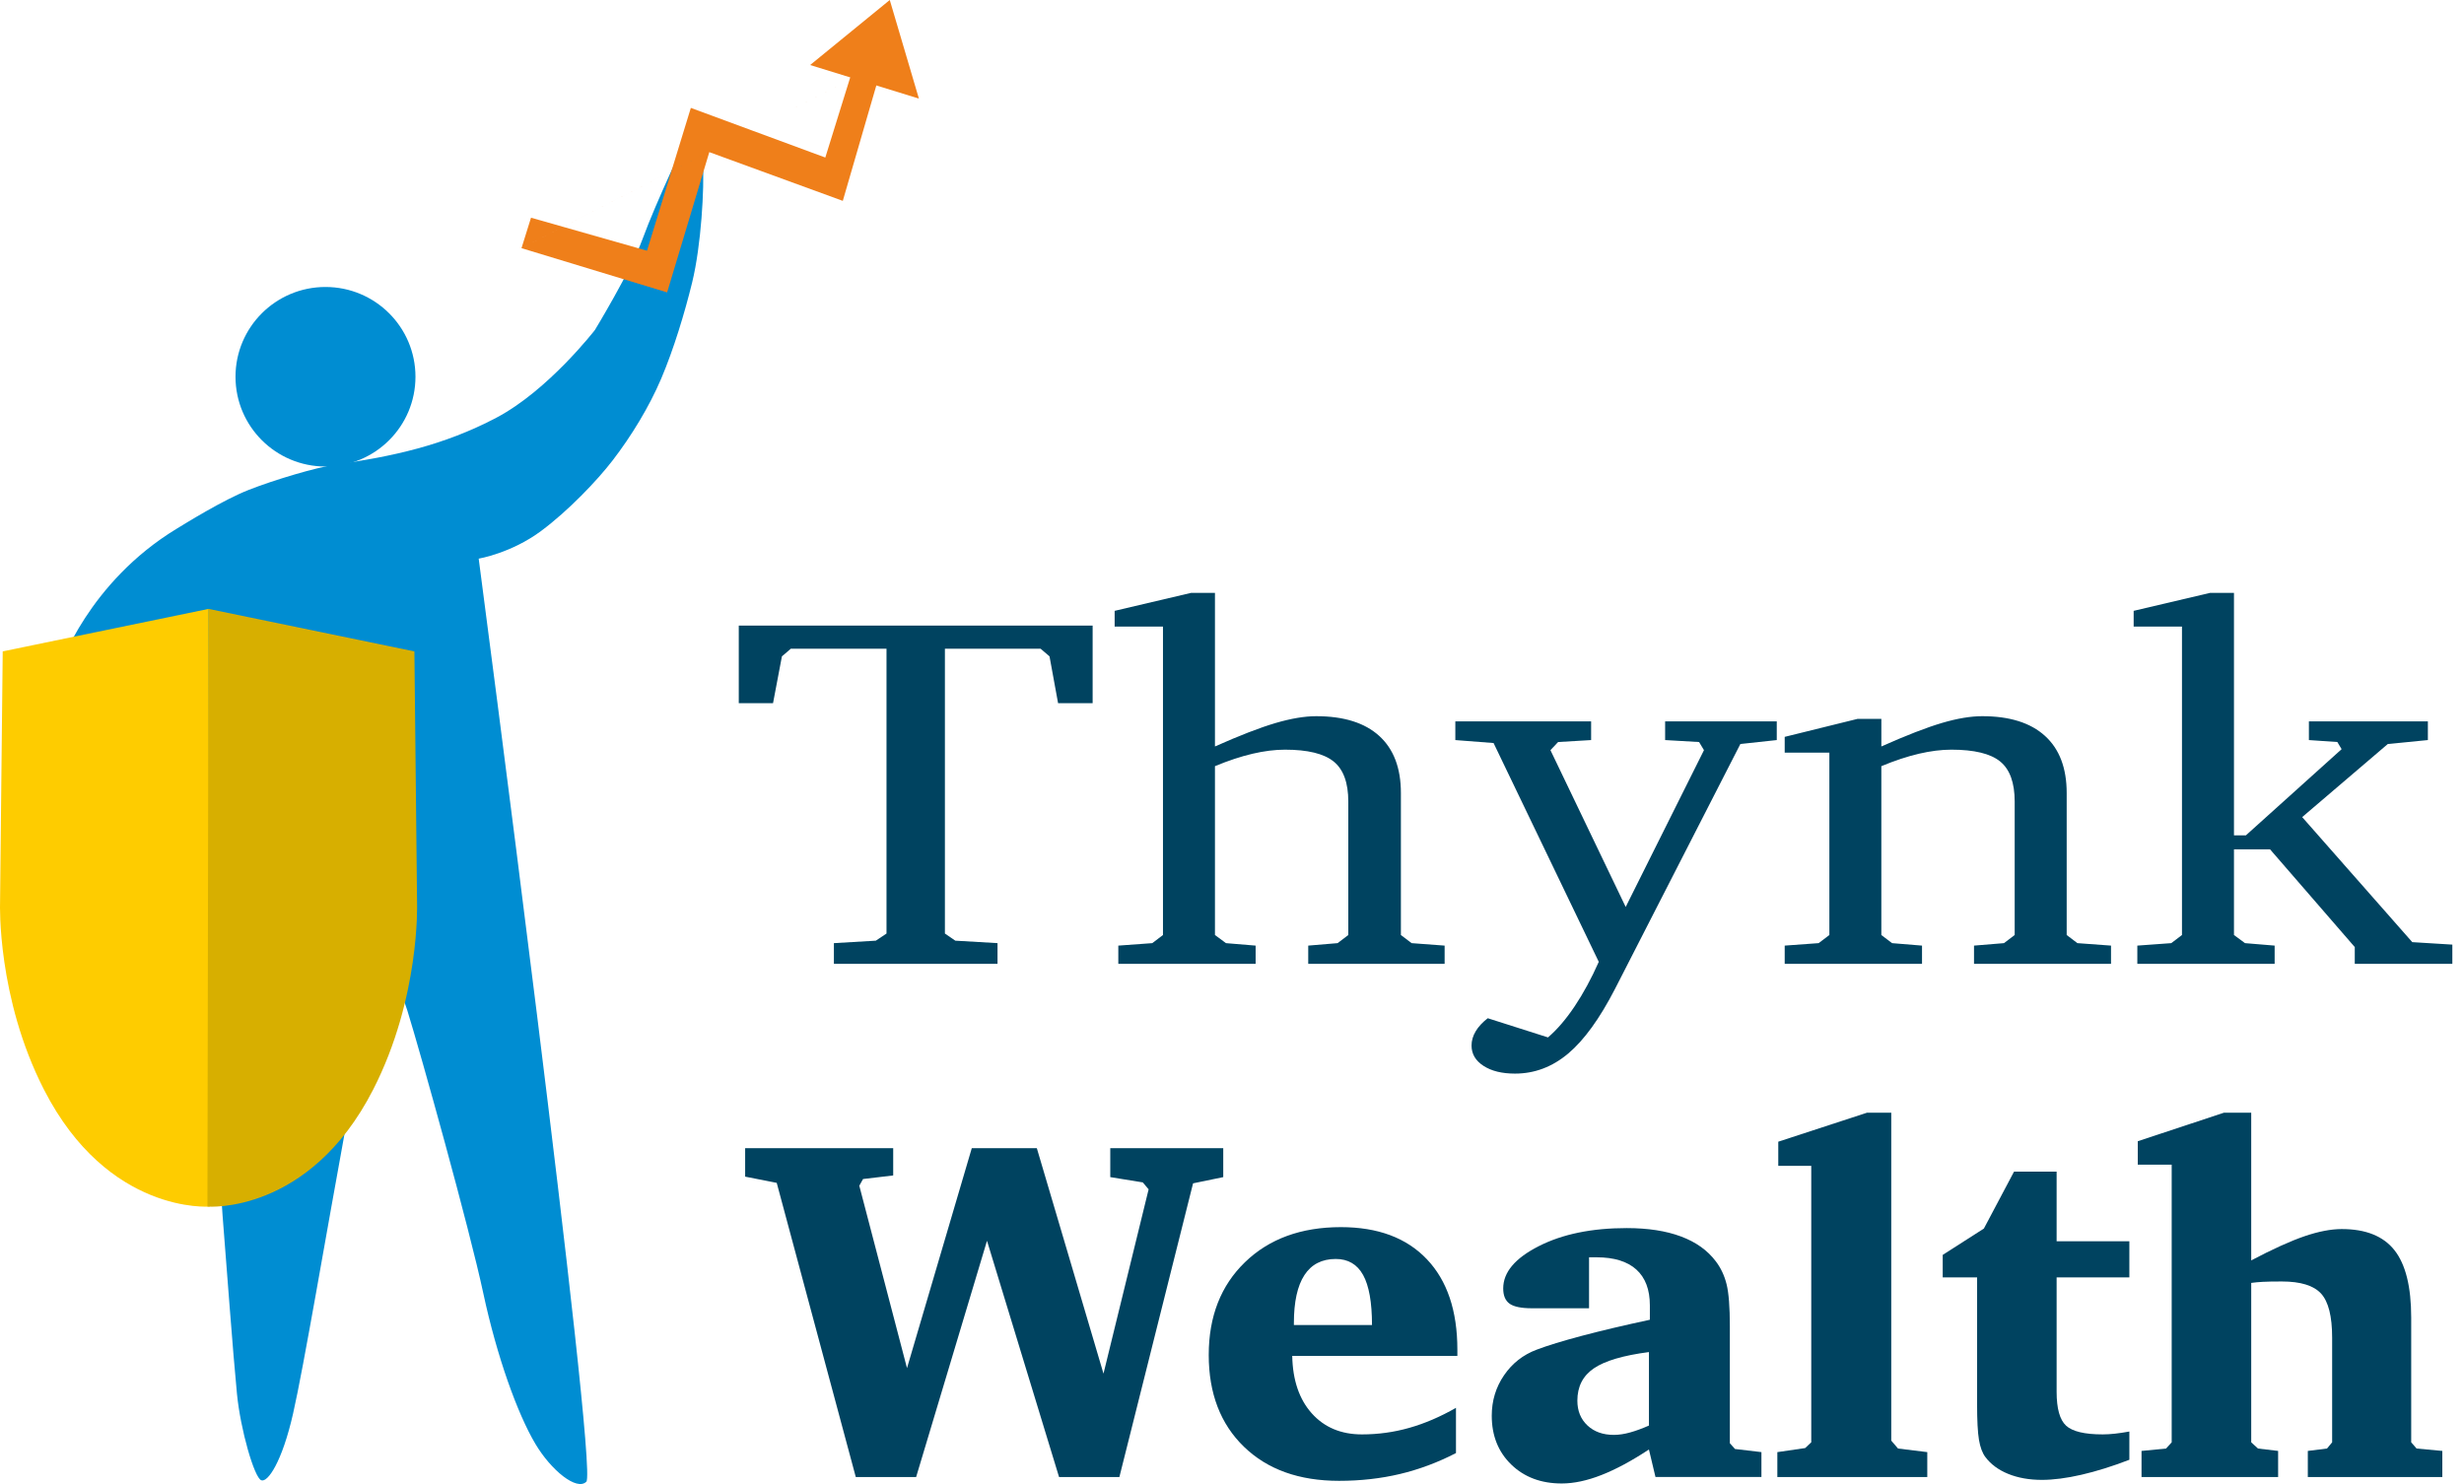
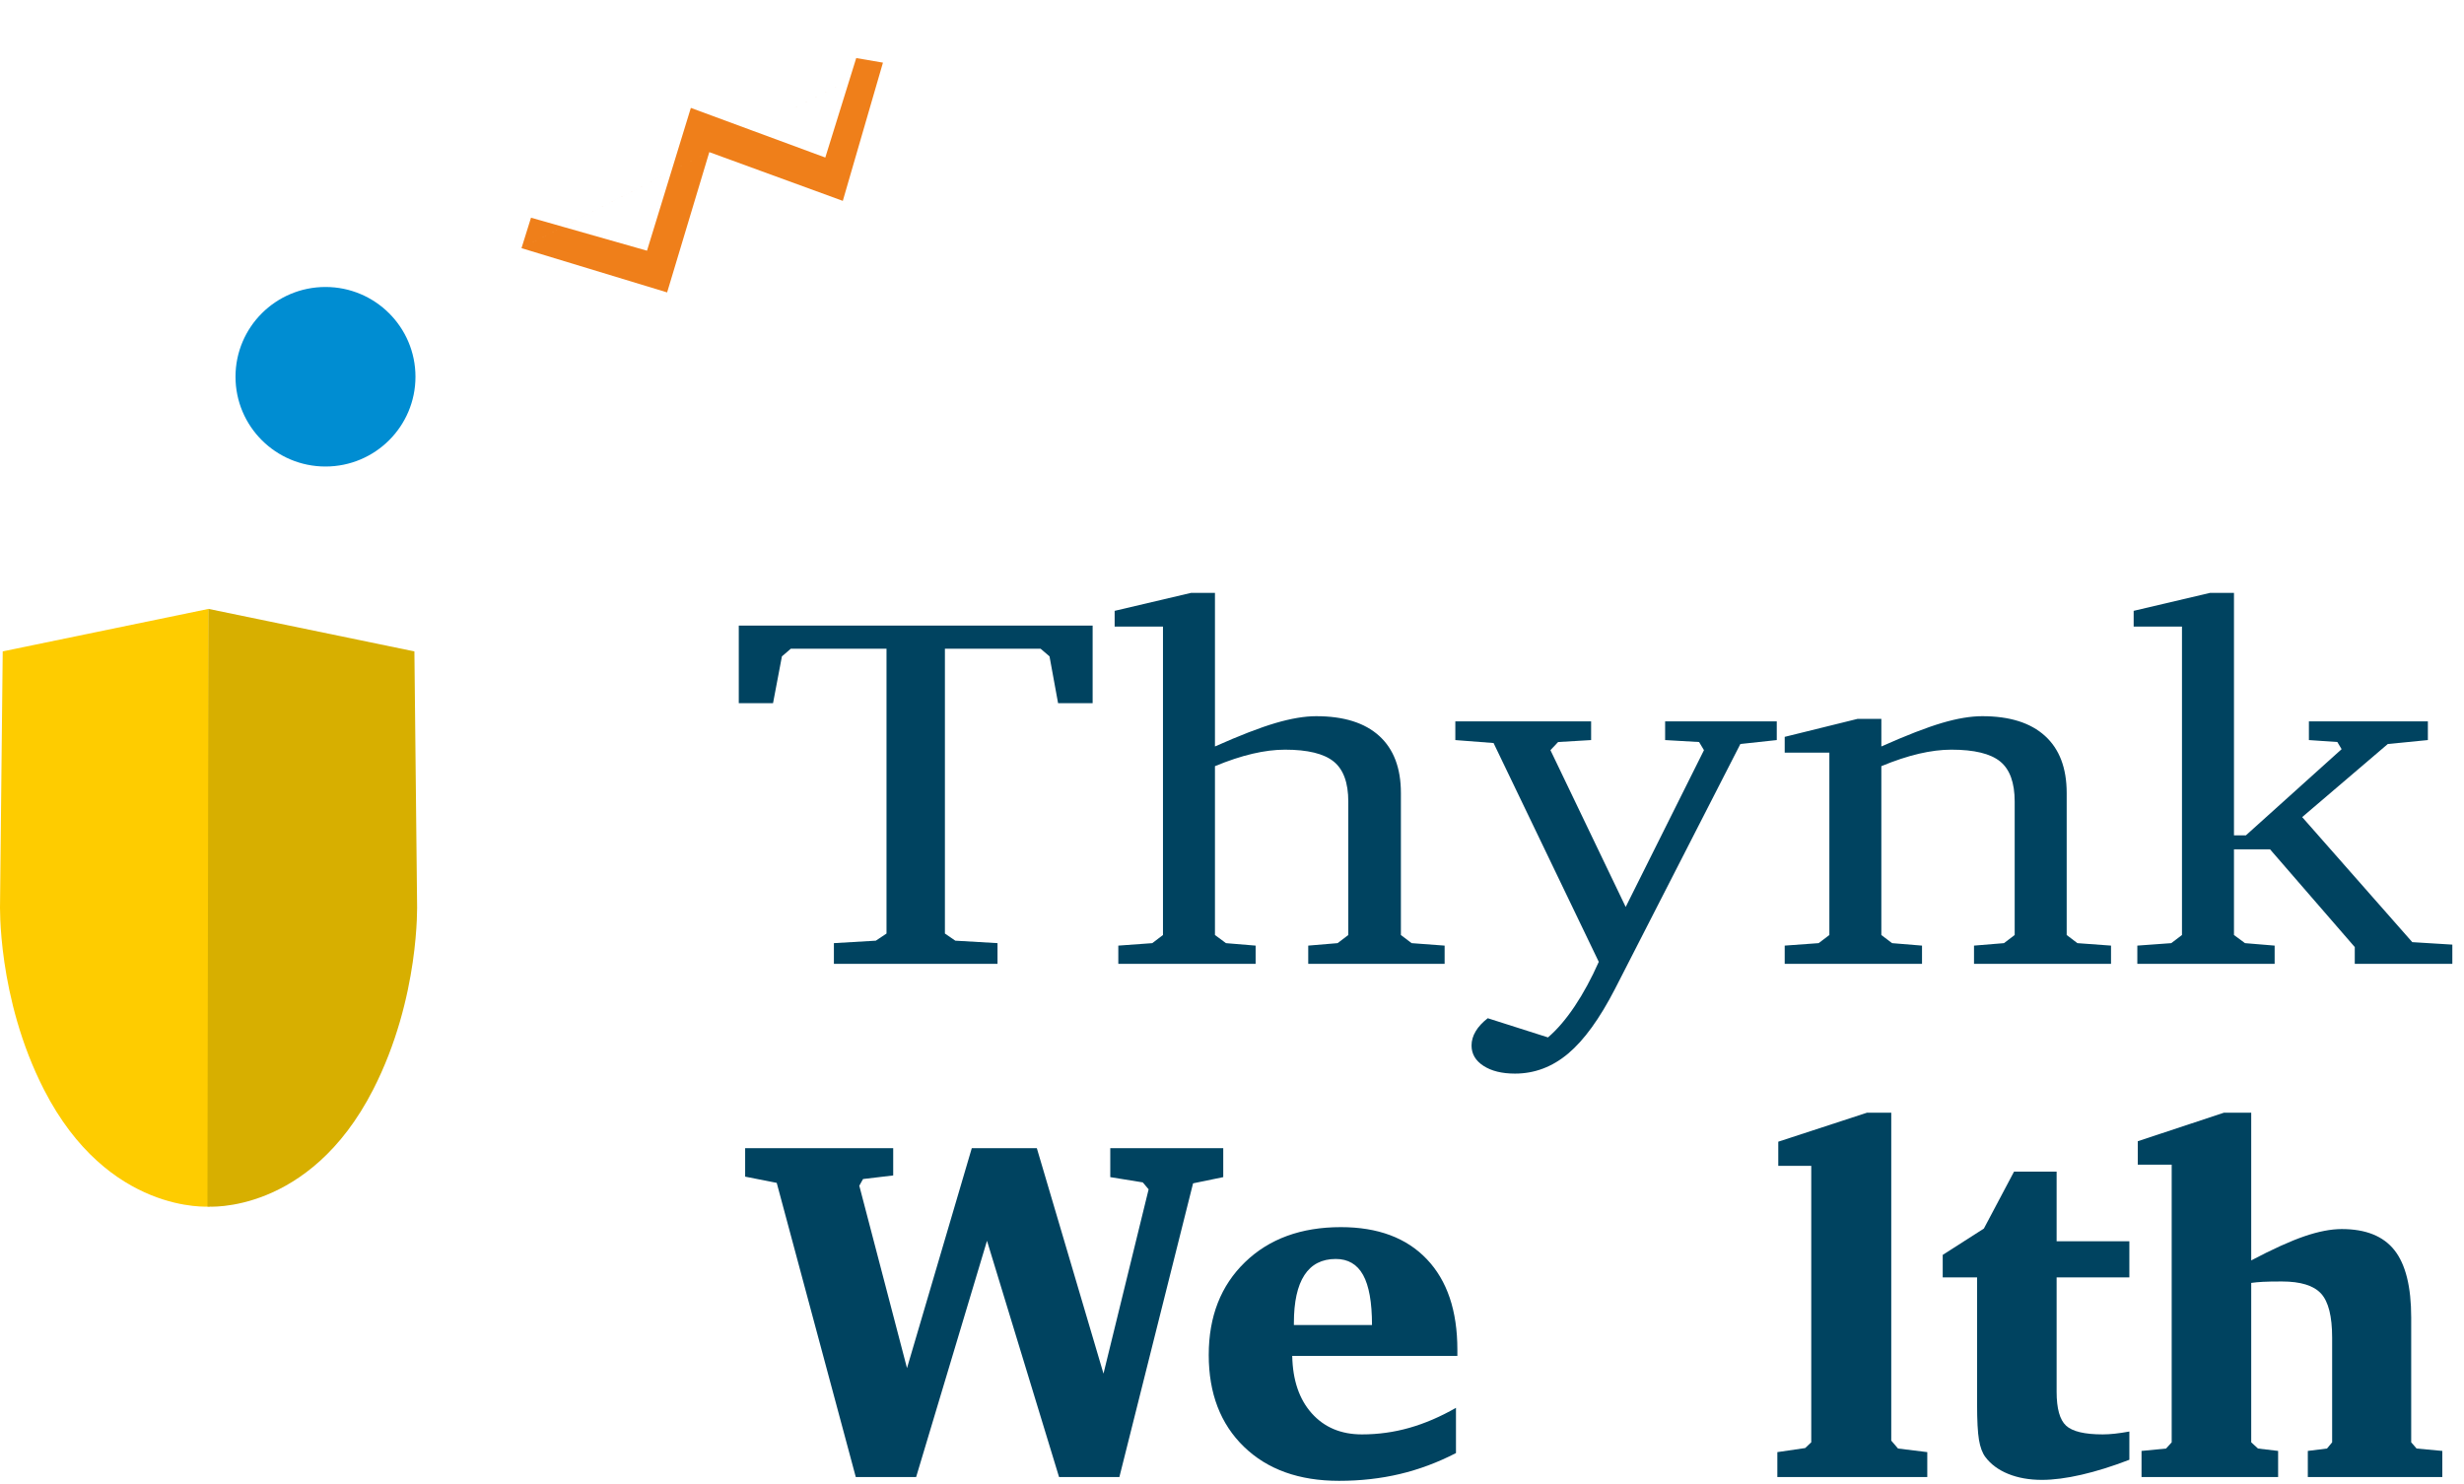
<svg xmlns="http://www.w3.org/2000/svg" width="166px" height="100px" version="1.1" xml:space="preserve" style="fill-rule:evenodd;clip-rule:evenodd;stroke-linejoin:round;stroke-miterlimit:2;">
  <g>
    <g>
-       <path d="M46.262,9.302c-0,0 -2.019,4.195 -2.986,6.836c-0.77,2.104 -3.196,6.096 -3.196,6.096c0,-0 -3.142,4.072 -6.642,5.915c-3.567,1.878 -7.003,2.606 -10.864,3.164c-1.257,0.182 -4.051,1.002 -5.834,1.705c-1.705,0.671 -4.192,2.217 -4.838,2.61c-5.97,3.626 -7.866,9.308 -7.866,9.308l10.6,17.175c0,0 -0.044,14.722 0.358,19.778c0.253,3.185 0.697,9.244 0.97,12.03c0.237,2.425 1.167,5.641 1.635,5.826c0.439,0.173 1.404,-1.232 2.145,-4.487c0.721,-3.17 2.213,-12.028 3.59,-19.538c1.192,-6.496 2.339,-11.978 2.339,-11.978c0,-0 1.309,2.862 1.773,4.361c0.92,2.967 4.168,14.626 5.113,19.038c0.914,4.264 2.302,8.12 3.506,10.147c1.064,1.792 2.796,3.195 3.437,2.554c0.823,-0.823 -7.252,-62.199 -7.252,-62.199c-0,0 2.186,-0.366 4.2,-1.861c1.825,-1.356 3.765,-3.383 4.82,-4.754c1.263,-1.641 2.463,-3.607 3.274,-5.512c0.845,-1.99 1.583,-4.426 2.088,-6.491c0.613,-2.507 0.823,-6.379 0.725,-7.998c-0.117,-1.926 -1.095,-1.725 -1.095,-1.725Z" style="fill:#008dd2;" />
      <ellipse cx="21.928" cy="25.387" rx="6.062" ry="6.049" style="fill:#008dd2;" />
      <path d="M0.183,43.893l-0.18,16.993c-0,-0 -0.211,6.34 2.959,12.536c4.317,8.438 11.163,7.881 11.163,7.881l-0.069,-40.274l-13.873,2.864Z" style="fill:#fecc00;" />
      <path d="M27.918,43.895l0.18,16.992c0,0 0.211,6.34 -2.959,12.536c-4.317,8.439 -11.163,7.882 -11.163,7.882l0.069,-40.275l13.873,2.865Z" style="fill:#d7af00;" />
      <path d="M35.133,16.722l9.811,2.982l2.842,-9.453l8.994,3.284l2.704,-9.314m-0,0l-1.8,-0.309l-2.083,6.703l-9.059,-3.345l-2.954,9.623l-7.814,-2.224l-0.641,2.053" style="fill:#ef7f1a;" />
-       <path d="M59.944,0l1.963,6.644l-7.329,-2.262l5.366,-4.382Z" style="fill:#ef7f1a;" />
    </g>
    <g>
      <path d="M49.772,42.156l23.839,-0l-0,5.225l-2.328,-0l-0.577,-3.152l-0.598,-0.514l-6.449,0l0,19.191l0.701,0.481l2.843,0.166l0,1.393l-11.023,-0l0,-1.393l2.823,-0.166l0.721,-0.481l-0,-19.191l-6.449,0l-0.597,0.514l-0.598,3.152l-2.308,-0l0,-5.225Z" style="fill:#004360;fill-rule:nonzero;" />
      <path d="M80.245,39.95l1.607,-0l0,10.35c1.662,-0.741 3.019,-1.266 4.069,-1.576c1.051,-0.309 1.968,-0.464 2.751,-0.464c1.854,-0 3.269,0.442 4.244,1.327c0.975,0.884 1.463,2.167 1.463,3.848l0,9.57l0.721,0.548l2.225,0.166l0,1.227l-9.189,-0l0,-1.227l1.978,-0.166l0.721,-0.548l0,-8.99c0,-1.271 -0.329,-2.172 -0.989,-2.703c-0.659,-0.531 -1.751,-0.796 -3.276,-0.796c-0.673,-0 -1.401,0.091 -2.184,0.273c-0.783,0.183 -1.627,0.462 -2.534,0.838l0,11.378l0.742,0.548l1.998,0.166l0,1.227l-9.251,-0l0,-1.227l2.287,-0.166l0.722,-0.548l-0,-20.783l-3.256,0l0,-1.061l5.151,-1.211Z" style="fill:#004360;fill-rule:nonzero;" />
      <path d="M98.046,48.608l9.148,0l0,1.261l-2.225,0.132l-0.515,0.548l5.069,10.565l5.274,-10.565l-0.33,-0.548l-2.287,-0.132l0,-1.261l7.521,0l-0,1.261l-2.452,0.265l-8.447,16.504c-1.031,2.001 -2.081,3.453 -3.153,4.354c-1.071,0.901 -2.266,1.352 -3.585,1.352c-0.879,-0 -1.586,-0.175 -2.122,-0.523c-0.536,-0.348 -0.804,-0.804 -0.804,-1.368c0,-0.332 0.093,-0.653 0.279,-0.962c0.185,-0.31 0.456,-0.603 0.813,-0.879l4.059,1.293c0.618,-0.53 1.219,-1.233 1.803,-2.106c0.584,-0.874 1.123,-1.869 1.618,-2.986l-7.088,-14.745l-2.576,-0.199l0,-1.261Z" style="fill:#004360;fill-rule:nonzero;" />
      <path d="M120.236,64.946l0,-1.227l2.287,-0.166l0.722,-0.548l-0,-12.29l-3.009,-0l0,-1.062l4.904,-1.211l1.607,0l0,1.858c1.69,-0.752 3.05,-1.28 4.08,-1.584c1.03,-0.304 1.936,-0.456 2.719,-0.456c1.841,-0 3.249,0.442 4.224,1.327c0.975,0.884 1.463,2.167 1.463,3.848l-0,9.57l0.721,0.548l2.266,0.166l0,1.227l-9.23,-0l0,-1.227l2.019,-0.166l0.721,-0.548l0,-8.99c0,-1.271 -0.326,-2.172 -0.978,-2.703c-0.653,-0.531 -1.748,-0.796 -3.287,-0.796c-0.673,-0 -1.401,0.091 -2.184,0.273c-0.783,0.183 -1.627,0.462 -2.534,0.838l0,11.378l0.721,0.548l2.019,0.166l0,1.227l-9.251,-0Z" style="fill:#004360;fill-rule:nonzero;" />
      <path d="M143.992,64.946l0,-1.227l2.287,-0.166l0.721,-0.548l0,-20.783l-3.255,0l0,-1.061l5.151,-1.211l1.607,-0l0,16.338l0.804,-0l6.448,-5.806l-0.288,-0.481l-1.916,-0.132l-0,-1.261l8.015,0l-0,1.261l-2.699,0.265l-5.769,4.926l7.417,8.426l2.699,0.166l-0,1.294l-6.573,-0l0,-1.128l-5.707,-6.585l-2.431,0l0,5.772l0.742,0.548l1.998,0.166l0,1.227l-9.251,-0Z" style="fill:#004360;fill-rule:nonzero;" />
      <path d="M57.654,99.527l-5.326,-19.821l-2.127,-0.419l-0,-1.92l9.974,0l0,1.839l-2.032,0.242l-0.252,0.451l3.214,12.29l4.365,-14.822l4.381,0l4.491,15.193l3.041,-12.419l-0.394,-0.467l-2.19,-0.355l-0,-1.952l7.611,0l-0,1.952l-2.033,0.419l-4.964,19.789l-4.065,0l-4.854,-15.918l-4.774,15.918l-4.066,0Z" style="fill:#004360;fill-rule:nonzero;" />
      <path d="M92.432,89.286c-0,-1.527 -0.2,-2.65 -0.599,-3.371c-0.399,-0.72 -1.014,-1.08 -1.844,-1.08c-0.935,-0 -1.639,0.363 -2.111,1.088c-0.473,0.726 -0.709,1.804 -0.709,3.234l-0,0.129l5.263,-0Zm5.657,5.58l-0,3.048c-1.229,0.635 -2.49,1.105 -3.782,1.412c-1.292,0.306 -2.658,0.459 -4.097,0.459c-2.69,0 -4.825,-0.766 -6.406,-2.298c-1.581,-1.532 -2.371,-3.594 -2.371,-6.185c-0,-2.591 0.814,-4.674 2.442,-6.25c1.628,-1.575 3.782,-2.362 6.461,-2.362c2.49,-0 4.42,0.72 5.791,2.161c1.371,1.441 2.056,3.473 2.056,6.096l0,0.419l-11.125,0c0.032,1.635 0.47,2.925 1.316,3.871c0.846,0.946 1.972,1.419 3.38,1.419c1.093,0 2.159,-0.147 3.199,-0.443c1.04,-0.296 2.085,-0.745 3.136,-1.347Z" style="fill:#004360;fill-rule:nonzero;" />
-       <path d="M111.089,96.06l-0,-4.952c-1.734,0.226 -2.971,0.592 -3.711,1.097c-0.741,0.505 -1.111,1.231 -1.111,2.177c-0,0.689 0.226,1.245 0.678,1.67c0.451,0.424 1.045,0.637 1.78,0.637c0.336,-0 0.699,-0.054 1.087,-0.162c0.389,-0.107 0.815,-0.263 1.277,-0.467Zm-0,1.613c-1.156,0.763 -2.219,1.335 -3.191,1.717c-0.972,0.382 -1.867,0.573 -2.687,0.573c-1.387,-0 -2.518,-0.425 -3.396,-1.274c-0.877,-0.85 -1.315,-1.947 -1.315,-3.291c-0,-1.01 0.275,-1.919 0.827,-2.725c0.551,-0.807 1.284,-1.382 2.198,-1.726c0.735,-0.279 1.752,-0.591 3.049,-0.935c1.298,-0.344 2.823,-0.705 4.578,-1.081l-0,-0.968c-0,-1.064 -0.305,-1.87 -0.914,-2.419c-0.609,-0.548 -1.502,-0.822 -2.679,-0.822l-0.504,-0l-0,3.435l-3.845,-0c-0.714,-0 -1.216,-0.102 -1.505,-0.306c-0.289,-0.205 -0.433,-0.549 -0.433,-1.033c-0,-1.086 0.798,-2.034 2.395,-2.846c1.597,-0.812 3.572,-1.218 5.925,-1.218c1.429,0 2.647,0.188 3.656,0.565c1.008,0.376 1.791,0.935 2.348,1.677c0.336,0.441 0.577,0.954 0.724,1.54c0.147,0.586 0.221,1.535 0.221,2.847l-0,7.87l0.347,0.387l1.78,0.21l0,1.677l-7.138,0l-0.441,-1.854Z" style="fill:#004360;fill-rule:nonzero;" />
      <path d="M119.74,99.527l-0,-1.677l1.875,-0.274l0.41,-0.387l-0,-18.628l-2.222,-0l-0,-1.629l5.972,-1.952l1.639,0l-0,22.096l0.457,0.532l1.97,0.242l-0,1.677l-10.101,0Z" style="fill:#004360;fill-rule:nonzero;" />
      <path d="M133.197,86.076l-2.316,0l-0,-1.516l2.773,-1.774l2.033,-3.838l2.868,-0l-0,4.693l4.9,0l0,2.435l-4.9,0l-0,7.71c-0,1.129 0.212,1.889 0.638,2.282c0.425,0.392 1.247,0.588 2.466,0.588c0.252,0 0.525,-0.016 0.819,-0.048c0.294,-0.032 0.62,-0.081 0.977,-0.145l0,1.903c-1.145,0.441 -2.219,0.777 -3.222,1.008c-1.003,0.231 -1.894,0.347 -2.671,0.347c-0.851,-0 -1.607,-0.135 -2.269,-0.403c-0.662,-0.269 -1.177,-0.651 -1.545,-1.146c-0.199,-0.268 -0.341,-0.653 -0.425,-1.153c-0.084,-0.5 -0.126,-1.293 -0.126,-2.379l-0,-8.564Z" style="fill:#004360;fill-rule:nonzero;" />
      <path d="M149.821,74.98l1.844,0l0,9.951c1.45,-0.763 2.647,-1.306 3.593,-1.629c0.945,-0.322 1.78,-0.483 2.505,-0.483c1.618,-0 2.803,0.475 3.554,1.427c0.751,0.952 1.126,2.465 1.126,4.54l0,8.403l0.363,0.419l1.733,0.161l0,1.758l-9.061,0l0,-1.758l1.293,-0.161l0.346,-0.419l0,-7.048c0,-1.441 -0.249,-2.433 -0.748,-2.976c-0.499,-0.543 -1.379,-0.814 -2.64,-0.814c-0.567,-0 -0.995,0.008 -1.284,0.024c-0.289,0.016 -0.549,0.04 -0.78,0.072l0,10.742l0.457,0.419l1.355,0.161l0,1.758l-9.202,0l-0,-1.758l1.654,-0.161l0.378,-0.419l0,-18.709l-2.284,0l-0,-1.58l5.798,-1.92Z" style="fill:#004360;fill-rule:nonzero;" />
    </g>
  </g>
</svg>